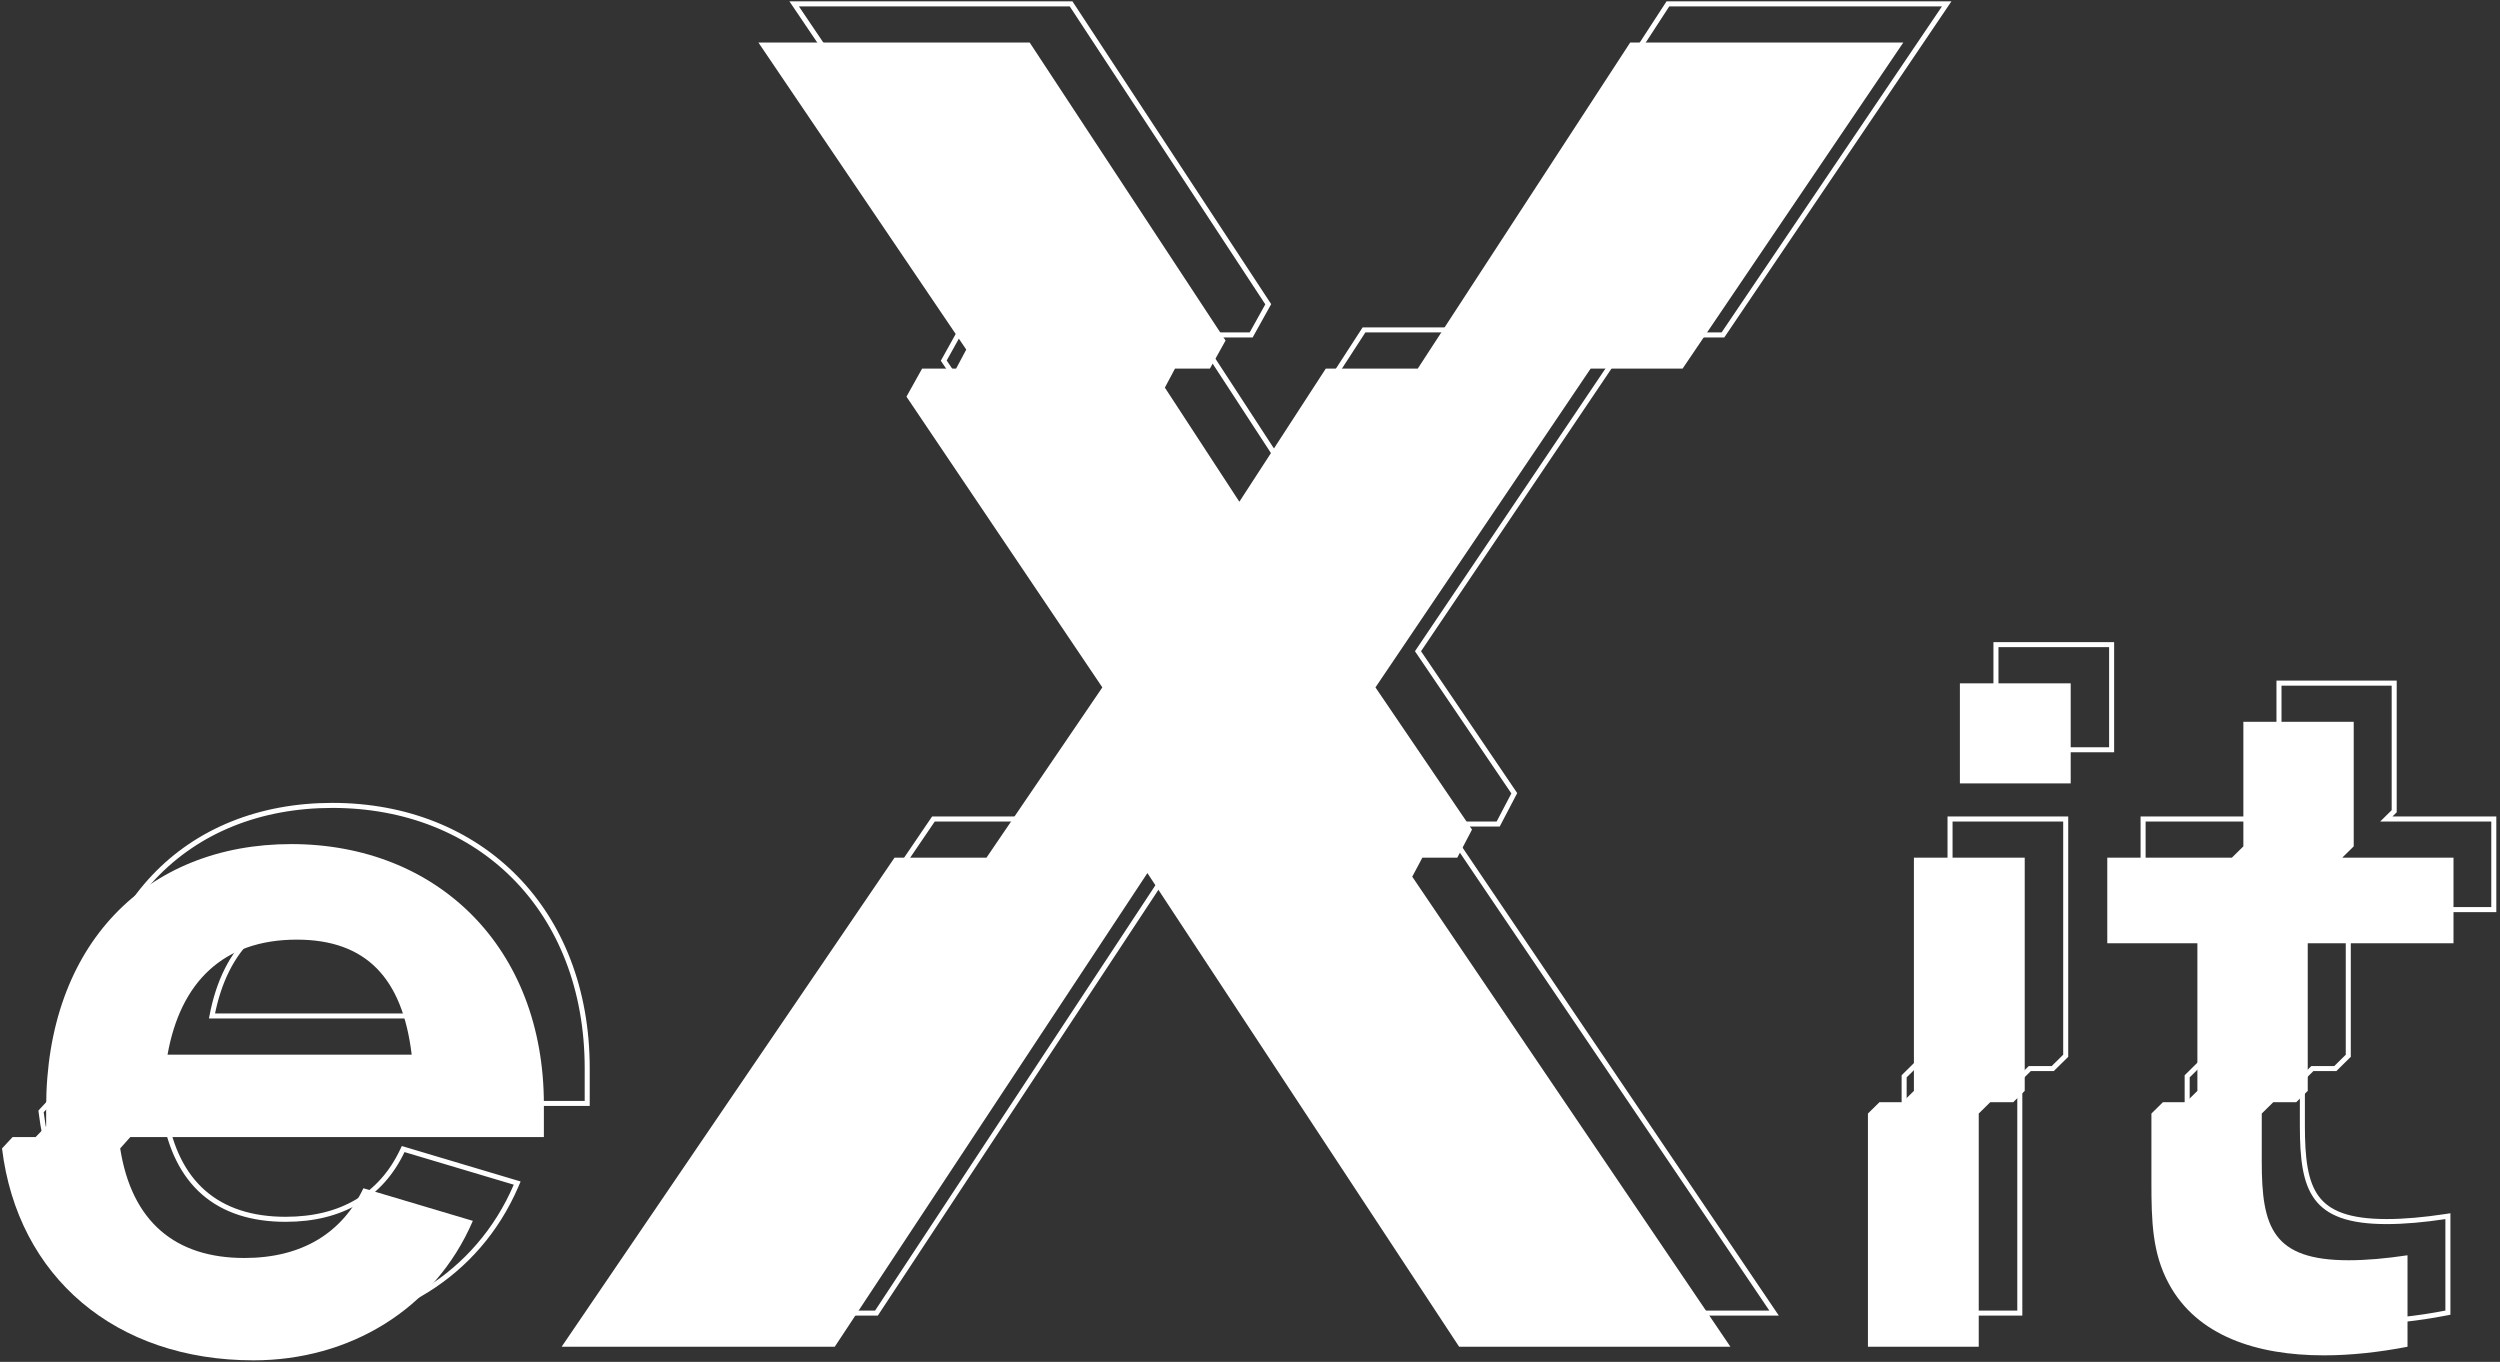
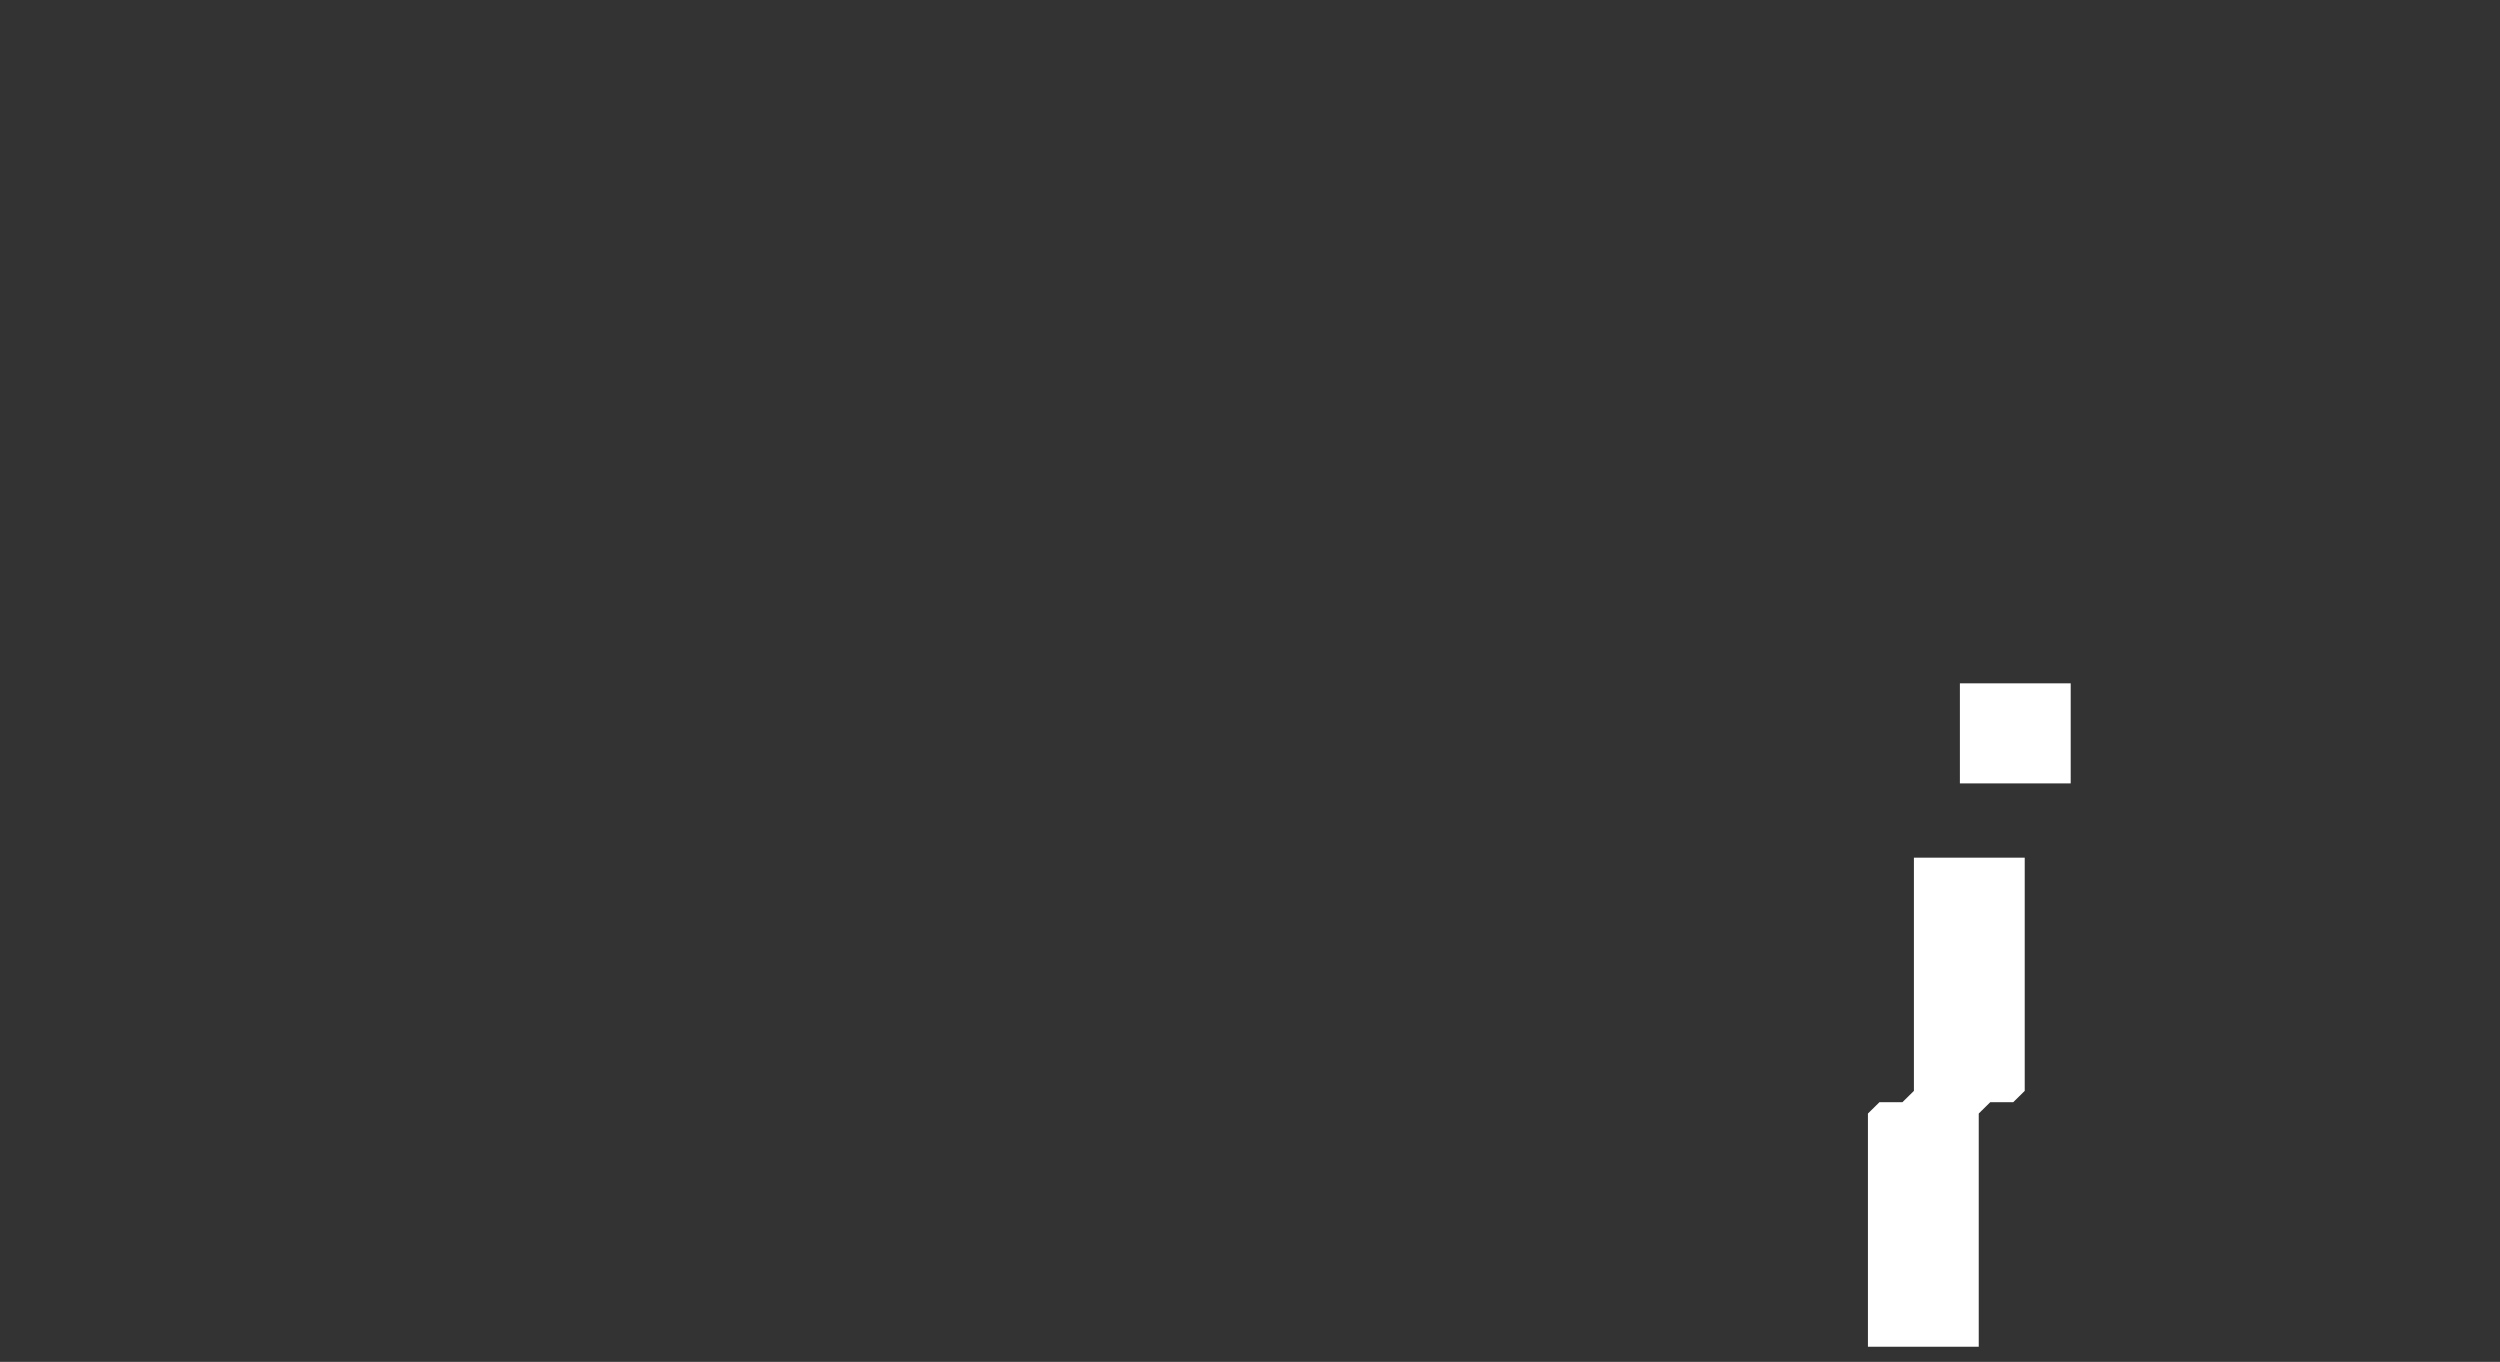
<svg xmlns="http://www.w3.org/2000/svg" width="648" height="353" viewBox="0 0 648 353" fill="none">
  <rect x="0" y="0" width="648" height="353" fill="#333333" stroke="none" />
-   <path d="M65.713 352.598C29.96 352.598 4.575 331.001 0.523 297.665L3.265 294.731H9.223L11.964 291.914V287.101C11.964 244.728 38.064 218.787 75.486 218.787C113.384 218.787 140.973 245.549 140.973 286.28V294.731H33.774L31.152 297.665C34.131 316.681 45.453 326.071 63.33 326.071C78.108 326.071 88.596 319.732 94.197 307.995L122.561 316.446C112.669 339.452 90.502 352.598 65.713 352.598ZM43.427 273.368H106.71C104.327 253.531 94.912 243.554 76.916 243.554C57.848 243.554 46.764 254.587 43.427 273.368Z" fill="white" />
-   <path d="M216.366 349.077H145.574L231.859 222.308H255.694L285.727 178.174L234.957 102.817L239.009 95.54H247.828L250.45 90.61L196.582 11.027H266.897L317.666 88.262L313.614 95.54H304.557L301.935 100.47L321.242 130.049L343.647 95.54H367.482L422.542 11.027H493.334L436.129 95.54H412.293L356.518 178.174L381.545 215.031L377.732 222.308H368.674L366.052 227.238L448.523 349.077H378.208L297.406 226.299L216.366 349.077Z" fill="white" />
  <path d="M508.004 203.058H536.725V177.118H508.004V203.058ZM521.828 285.693H515.869L512.89 288.627V349.077H484.168V288.627L487.148 285.693H493.106L496.086 282.758V222.308H524.808V282.758L521.828 285.693Z" fill="white" />
-   <path d="M569.564 244.493H546.206V222.308H578.503L581.482 219.374V187.095H610.085V219.374L607.105 222.308H635.946V244.493H598.167V282.758L595.187 285.693H589.229L586.249 288.627V301.187C586.249 317.972 588.99 326.658 608.773 326.658C613.421 326.658 618.546 326.188 624.028 325.367V349.077C616.758 350.486 609.37 351.307 602.338 351.307C584.938 351.307 569.445 346.26 562.175 332.761C557.885 324.897 557.647 316.563 557.647 306.469V288.627L560.626 285.693H566.585L569.564 282.758V244.493Z" fill="white" />
-   <path d="M10.847 287.846L10.64 288.068L10.677 288.369C12.718 305.187 20.138 319.075 31.577 328.755C43.014 338.434 58.43 343.876 76.411 343.876C101.396 343.876 123.779 330.596 133.768 307.328L134.057 306.655L133.355 306.446L105.036 297.995L104.501 297.835L104.261 298.339C98.789 309.824 88.565 316.044 74.031 316.044C65.222 316.044 58.1 313.728 52.818 309.132C47.593 304.584 44.096 297.74 42.597 288.493L44.814 286.008H151.552H152.204V285.356V276.905C152.204 256.389 145.264 239.344 133.514 227.427C121.764 215.509 105.245 208.76 86.168 208.76C67.331 208.76 51.297 215.303 39.974 227.23C28.653 239.155 22.095 256.405 22.095 277.726V282.274L19.735 284.704H14.061H13.777L13.584 284.911L10.847 287.846ZM226.825 340.354H227.177L227.37 340.061L307.737 218.111L387.867 340.06L388.06 340.354H388.412H458.616H459.843L459.156 339.337L377.035 217.823L379.285 213.586H387.936H388.331L388.514 213.236L392.322 205.958L392.502 205.613L392.284 205.29L367.543 168.798L422.79 86.817H446.241H446.587L446.781 86.53L503.896 2.018L504.583 1H503.355H432.676H432.322L432.129 1.297L377.349 85.513H353.905H353.551L353.358 85.81L331.534 119.477L313.016 91.061L315.269 86.817H323.92H324.304L324.49 86.482L328.536 79.204L328.727 78.859L328.511 78.529L277.822 1.295L277.629 1H277.277H207.073H205.845L206.533 2.018L260.096 81.275L257.846 85.513H249.433H249.049L248.863 85.848L244.818 93.125L244.623 93.475L244.846 93.806L295.29 168.797L265.746 212.281H242.294H241.948L241.754 212.567L155.606 339.335L154.914 340.354H156.146H226.825ZM517.35 193.683V194.336H518.002H546.679H547.331V193.683V167.743V167.091H546.679H518.002H517.35V167.743V193.683ZM531.805 276.97H532.073L532.263 276.782L535.238 273.848L535.432 273.656V273.383V212.933V212.281H534.78H506.103H505.451V212.933V273.11L502.861 275.666H497.179H496.912L496.721 275.853L493.746 278.788L493.552 278.979V279.252V339.702V340.354H494.204H522.881H523.533V339.702V279.525L526.123 276.97H531.805ZM608.675 273.383V235.77H645.742H646.394V235.118V212.933V212.281H645.742H618.537L620.38 210.463L620.574 210.272V209.999V177.72V177.068H619.922H591.364H590.712V177.72V209.726L588.122 212.281H556.144H555.491V212.933V235.118V235.77H556.144H578.813V273.11L576.223 275.666H570.541H570.274L570.083 275.853L567.109 278.788L566.914 278.979V279.252V297.094C566.914 307.174 567.142 315.669 571.515 323.698C578.946 337.514 594.731 342.584 612.187 342.584C619.257 342.584 626.676 341.757 633.968 340.342L634.496 340.24V339.702V315.992V315.234L633.747 315.347C628.294 316.165 623.211 316.631 618.613 316.631C608.805 316.631 603.452 314.471 600.486 310.454C597.476 306.378 596.776 300.222 596.776 291.812V279.525L599.366 276.97H605.048H605.316L605.506 276.782L608.481 273.848L608.675 273.656V273.383ZM116.604 263.341H54.943C56.649 254.411 60.151 247.369 65.429 242.524C70.85 237.548 78.209 234.831 87.596 234.831C96.455 234.831 103.11 237.287 107.85 242.104C112.486 246.816 115.369 253.868 116.604 263.341Z" stroke="white" stroke-width="1.304" />
</svg>